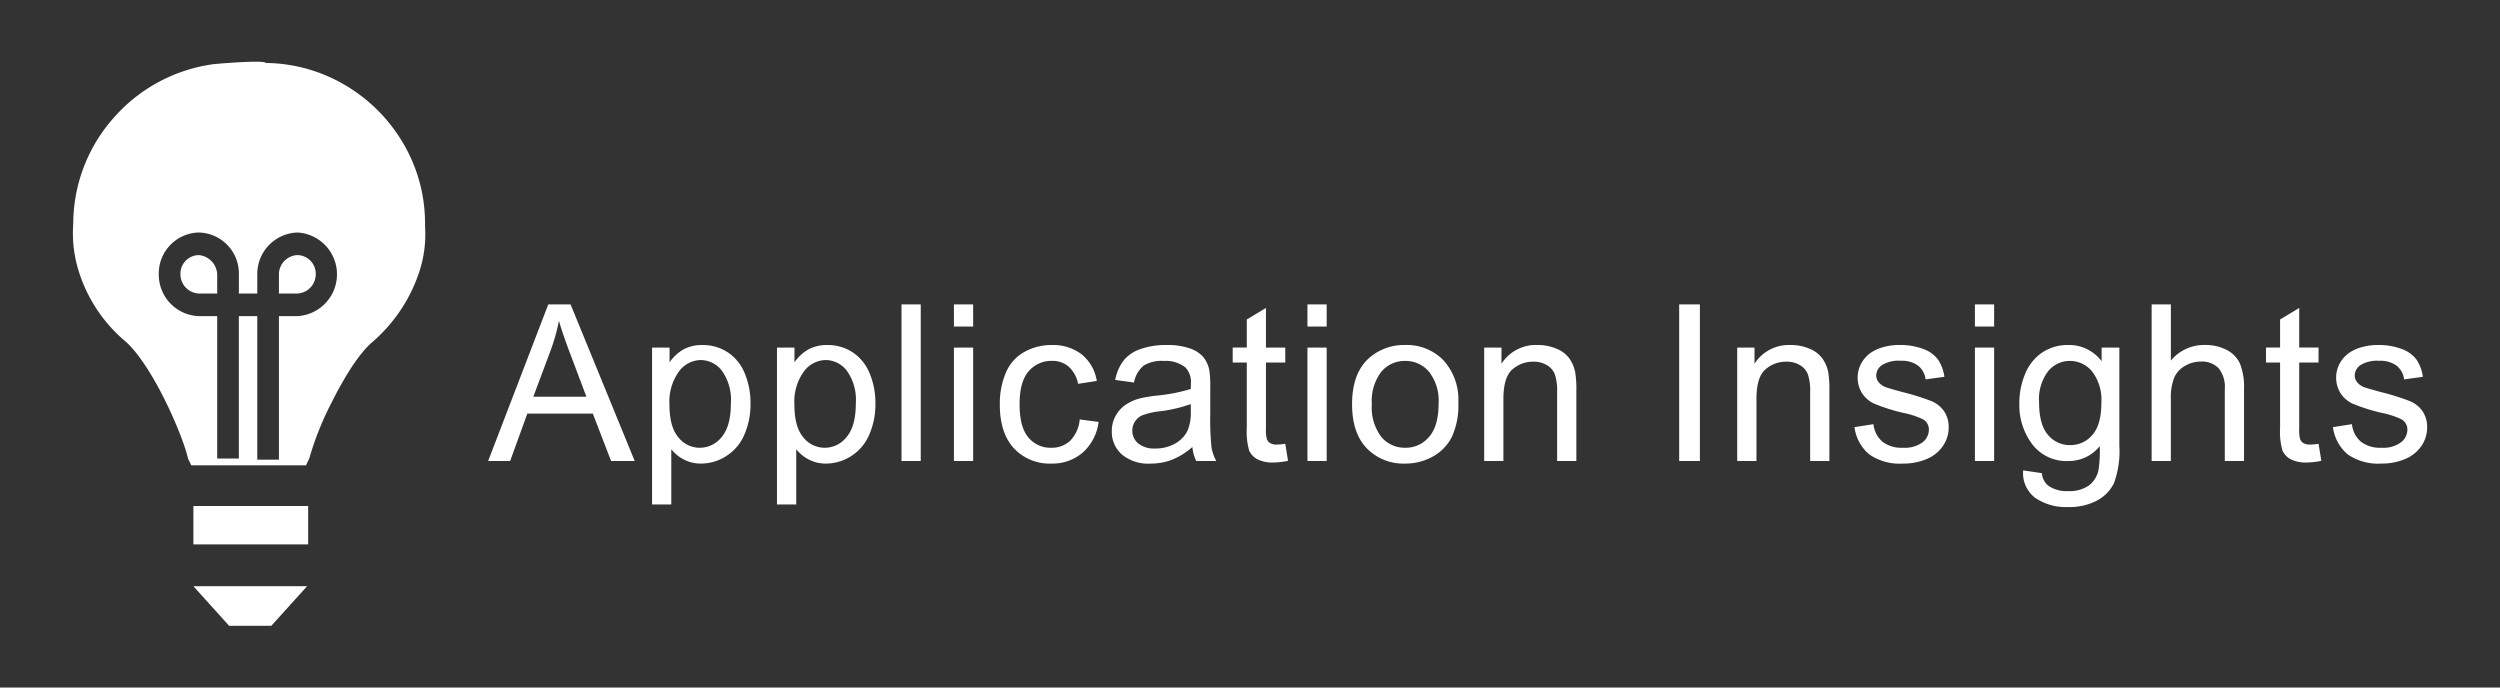
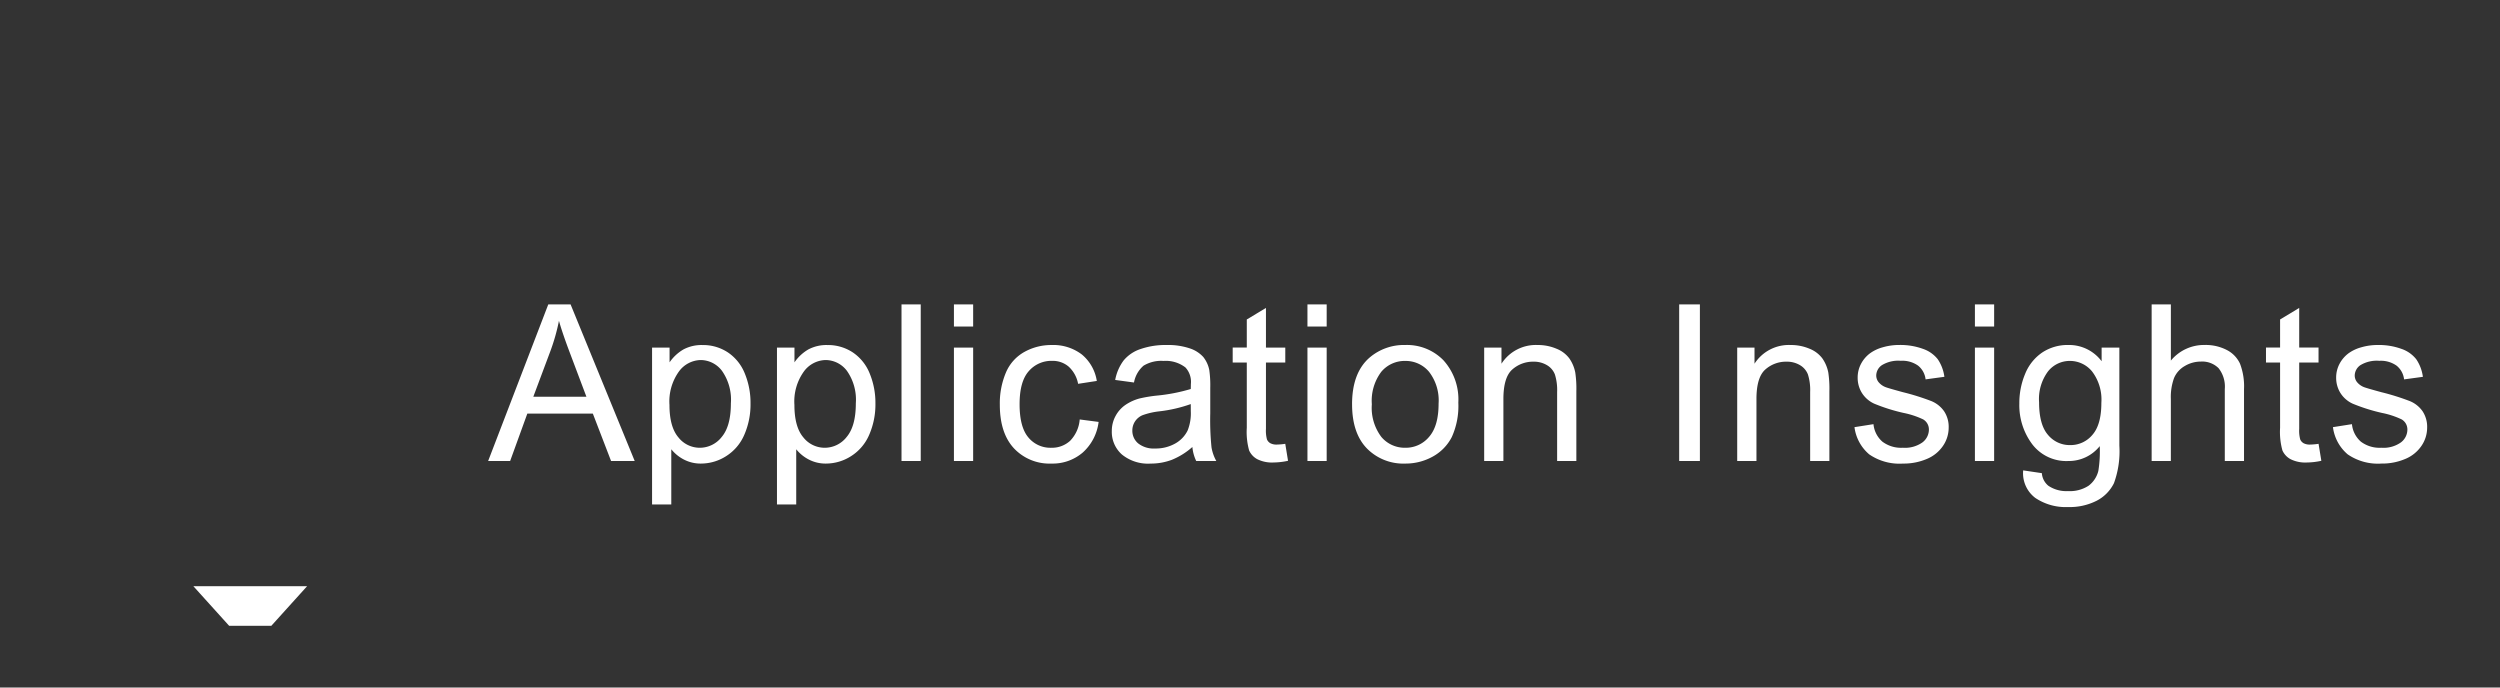
<svg xmlns="http://www.w3.org/2000/svg" width="400" height="110" viewBox="0 0 400 110">
  <rect x="0" y="0" width="400" height="110" fill="#333333" stroke="none" />
  <defs>
    <clipPath id="clip-Artboard_3">
      <rect width="400" height="110" />
    </clipPath>
  </defs>
  <g id="Artboard_3" data-name="Artboard – 3" clip-path="url(#clip-Artboard_3)">
    <g id="Group_8578" data-name="Group 8578" transform="translate(-1004.847 -7082.946)">
      <path id="Path_2036" data-name="Path 2036" d="M-.051,0,9.57-25.054h3.572L23.4,0H19.619L16.7-7.588H6.221L3.469,0ZM7.178-10.288h8.494l-2.615-6.938q-1.2-3.162-1.777-5.2a31.938,31.938,0,0,1-1.35,4.785Zm19,17.244v-25.1h2.8v2.358a6.909,6.909,0,0,1,2.239-2.076,6.151,6.151,0,0,1,3.025-.692,7.172,7.172,0,0,1,4.1,1.2,7.342,7.342,0,0,1,2.683,3.375,12.324,12.324,0,0,1,.906,4.777,12.132,12.132,0,0,1-1,5.016A7.536,7.536,0,0,1,38.029-.778,7.46,7.46,0,0,1,34.021.41a5.789,5.789,0,0,1-2.76-.649A6.285,6.285,0,0,1,29.253-1.88V6.956ZM28.962-8.972q0,3.5,1.418,5.178a4.35,4.35,0,0,0,3.435,1.675,4.447,4.447,0,0,0,3.512-1.735q1.461-1.735,1.461-5.375a8.019,8.019,0,0,0-1.427-5.2,4.3,4.3,0,0,0-3.409-1.726,4.43,4.43,0,0,0-3.478,1.837A8.22,8.22,0,0,0,28.962-8.972Zm17.2,15.928v-25.1h2.8v2.358a6.909,6.909,0,0,1,2.239-2.076,6.151,6.151,0,0,1,3.025-.692,7.172,7.172,0,0,1,4.1,1.2,7.342,7.342,0,0,1,2.683,3.375,12.324,12.324,0,0,1,.906,4.777,12.132,12.132,0,0,1-1,5.016A7.536,7.536,0,0,1,58.019-.778,7.46,7.46,0,0,1,54.011.41a5.789,5.789,0,0,1-2.76-.649A6.285,6.285,0,0,1,49.243-1.88V6.956ZM48.953-8.972q0,3.5,1.418,5.178a4.35,4.35,0,0,0,3.435,1.675,4.447,4.447,0,0,0,3.512-1.735q1.461-1.735,1.461-5.375a8.019,8.019,0,0,0-1.427-5.2,4.3,4.3,0,0,0-3.409-1.726,4.43,4.43,0,0,0-3.478,1.837A8.22,8.22,0,0,0,48.953-8.972ZM66.089,0V-25.054h3.076V0Zm8.386-21.516v-3.538h3.076v3.538ZM74.475,0V-18.149h3.076V0ZM94.6-6.648l3.025.393a7.845,7.845,0,0,1-2.538,4.9A7.393,7.393,0,0,1,90.074.41a7.793,7.793,0,0,1-5.99-2.435Q81.819-4.46,81.819-9.006a12.633,12.633,0,0,1,.974-5.144,6.792,6.792,0,0,1,2.965-3.307,8.8,8.8,0,0,1,4.332-1.1,7.531,7.531,0,0,1,4.836,1.5,6.857,6.857,0,0,1,2.41,4.247l-2.991.461a4.966,4.966,0,0,0-1.512-2.751,3.914,3.914,0,0,0-2.623-.923,4.775,4.775,0,0,0-3.777,1.666Q84.981-12.7,84.981-9.092q0,3.657,1.4,5.315A4.56,4.56,0,0,0,90.04-2.119,4.31,4.31,0,0,0,93.064-3.23,5.513,5.513,0,0,0,94.6-6.648Zm18.025,4.409a11.455,11.455,0,0,1-3.29,2.051,9.506,9.506,0,0,1-3.392.6,6.6,6.6,0,0,1-4.6-1.461,4.823,4.823,0,0,1-1.606-3.734,4.966,4.966,0,0,1,.607-2.435,5.022,5.022,0,0,1,1.589-1.769A7.474,7.474,0,0,1,104.151-10a21.981,21.981,0,0,1,2.734-.461,28.117,28.117,0,0,0,5.486-1.06q.017-.632.017-.8a3.4,3.4,0,0,0-.872-2.649,5.148,5.148,0,0,0-3.5-1.042,5.433,5.433,0,0,0-3.2.76,4.647,4.647,0,0,0-1.53,2.692l-3.008-.41a7.453,7.453,0,0,1,1.35-3.119,5.918,5.918,0,0,1,2.717-1.829,12.12,12.12,0,0,1,4.119-.641,10.9,10.9,0,0,1,3.777.547,4.977,4.977,0,0,1,2.136,1.376,4.838,4.838,0,0,1,.957,2.094,17.32,17.32,0,0,1,.154,2.837v4.1a43.535,43.535,0,0,0,.2,5.426A6.846,6.846,0,0,0,116.456,0h-3.213A6.522,6.522,0,0,1,112.628-2.239Zm-.256-6.87a22.569,22.569,0,0,1-5.024,1.162,11.622,11.622,0,0,0-2.683.615,2.675,2.675,0,0,0-1.213,1,2.627,2.627,0,0,0-.427,1.461,2.62,2.62,0,0,0,.931,2.051A4.007,4.007,0,0,0,106.68-2a6.344,6.344,0,0,0,3.162-.778A4.788,4.788,0,0,0,111.876-4.9a7.431,7.431,0,0,0,.5-3.076Zm15.12,6.357.444,2.717a11.41,11.41,0,0,1-2.324.273,5.262,5.262,0,0,1-2.6-.53,2.966,2.966,0,0,1-1.3-1.393,11.014,11.014,0,0,1-.376-3.632V-15.757h-2.256v-2.393h2.256v-4.495L124.4-24.49v6.34h3.093v2.393H124.4V-5.144a5.361,5.361,0,0,0,.162,1.692,1.281,1.281,0,0,0,.53.6,2.046,2.046,0,0,0,1.051.222A10.007,10.007,0,0,0,127.491-2.751Zm3.55-18.765v-3.538h3.076v3.538Zm0,21.516V-18.149h3.076V0Zm7.139-9.075q0-5.042,2.8-7.468a8.445,8.445,0,0,1,5.708-2.017,8.143,8.143,0,0,1,6.118,2.452,9.33,9.33,0,0,1,2.375,6.776,12.007,12.007,0,0,1-1.051,5.511A7.44,7.44,0,0,1,151.074-.7,8.906,8.906,0,0,1,146.69.41a8.158,8.158,0,0,1-6.161-2.444Q138.18-4.478,138.18-9.075Zm3.162,0a7.731,7.731,0,0,0,1.521,5.221,4.875,4.875,0,0,0,3.828,1.735A4.847,4.847,0,0,0,150.5-3.862q1.521-1.743,1.521-5.315a7.5,7.5,0,0,0-1.53-5.1,4.865,4.865,0,0,0-3.8-1.735,4.886,4.886,0,0,0-3.828,1.726A7.7,7.7,0,0,0,141.341-9.075ZM159.315,0V-18.149h2.769v2.581a6.524,6.524,0,0,1,5.776-2.991,7.578,7.578,0,0,1,3.016.59,4.745,4.745,0,0,1,2.059,1.547,5.937,5.937,0,0,1,.957,2.273,17.614,17.614,0,0,1,.171,2.991V0h-3.076V-11.04a8.287,8.287,0,0,0-.359-2.811,2.957,2.957,0,0,0-1.273-1.487,4.05,4.05,0,0,0-2.145-.555,4.984,4.984,0,0,0-3.392,1.248q-1.427,1.248-1.427,4.734V0Zm31.2,0V-25.054h3.315V0ZM199.8,0V-18.149h2.769v2.581a6.524,6.524,0,0,1,5.776-2.991,7.578,7.578,0,0,1,3.016.59,4.745,4.745,0,0,1,2.059,1.547,5.937,5.937,0,0,1,.957,2.273,17.614,17.614,0,0,1,.171,2.991V0h-3.076V-11.04a8.287,8.287,0,0,0-.359-2.811,2.957,2.957,0,0,0-1.273-1.487,4.05,4.05,0,0,0-2.145-.555,4.984,4.984,0,0,0-3.392,1.248Q202.88-13.4,202.88-9.912V0Zm18.76-5.417,3.042-.479a4.252,4.252,0,0,0,1.427,2.8,4.974,4.974,0,0,0,3.273.974,4.808,4.808,0,0,0,3.145-.863,2.581,2.581,0,0,0,1.025-2.025,1.868,1.868,0,0,0-.906-1.641,13.341,13.341,0,0,0-3.145-1.042,28.7,28.7,0,0,1-4.691-1.478,4.544,4.544,0,0,1-1.982-1.726,4.573,4.573,0,0,1-.675-2.435,4.674,4.674,0,0,1,.555-2.247,4.98,4.98,0,0,1,1.512-1.718,6.341,6.341,0,0,1,1.957-.9,9.305,9.305,0,0,1,2.657-.367,10.5,10.5,0,0,1,3.751.615,5.1,5.1,0,0,1,2.384,1.666,6.511,6.511,0,0,1,1.06,2.811l-3.008.41a3.29,3.29,0,0,0-1.188-2.187,4.344,4.344,0,0,0-2.777-.786,5.029,5.029,0,0,0-3.025.7,2.04,2.04,0,0,0-.906,1.641,1.7,1.7,0,0,0,.376,1.077,2.713,2.713,0,0,0,1.179.82q.461.171,2.717.786a37.827,37.827,0,0,1,4.554,1.427A4.621,4.621,0,0,1,232.9-7.964a4.508,4.508,0,0,1,.735,2.632,5.165,5.165,0,0,1-.9,2.9,5.8,5.8,0,0,1-2.589,2.1,9.424,9.424,0,0,1-3.828.743,8.528,8.528,0,0,1-5.392-1.47A6.835,6.835,0,0,1,218.563-5.417Zm19.273-16.1v-3.538h3.076v3.538Zm0,21.516V-18.149h3.076V0Zm7.72,1.5,2.991.444a2.85,2.85,0,0,0,1.042,2.017,5.121,5.121,0,0,0,3.127.854,5.492,5.492,0,0,0,3.3-.854,4.205,4.205,0,0,0,1.572-2.393,19.647,19.647,0,0,0,.222-3.948A6.327,6.327,0,0,1,252.785,0a6.85,6.85,0,0,1-5.793-2.7,10.4,10.4,0,0,1-2.051-6.477,12.055,12.055,0,0,1,.94-4.794,7.52,7.52,0,0,1,2.726-3.392,7.36,7.36,0,0,1,4.2-1.2,6.506,6.506,0,0,1,5.3,2.6v-2.187h2.837V-2.461a14.88,14.88,0,0,1-.863,6.007,6.312,6.312,0,0,1-2.734,2.794,9.476,9.476,0,0,1-4.606,1.025A8.685,8.685,0,0,1,247.487,5.9,4.941,4.941,0,0,1,245.556,1.5ZM248.1-9.4q0,3.572,1.418,5.212a4.5,4.5,0,0,0,3.555,1.641,4.547,4.547,0,0,0,3.555-1.632q1.436-1.632,1.436-5.118a7.443,7.443,0,0,0-1.478-5.024,4.571,4.571,0,0,0-3.563-1.692,4.44,4.44,0,0,0-3.486,1.666A7.4,7.4,0,0,0,248.1-9.4ZM266.11,0V-25.054h3.076v8.989a6.872,6.872,0,0,1,5.435-2.5,7.328,7.328,0,0,1,3.5.795,4.666,4.666,0,0,1,2.128,2.2,10.124,10.124,0,0,1,.641,4.067V0h-3.076V-11.5a4.752,4.752,0,0,0-1-3.358,3.717,3.717,0,0,0-2.828-1.051,4.987,4.987,0,0,0-2.572.709,4.006,4.006,0,0,0-1.718,1.923,8.83,8.83,0,0,0-.513,3.35V0Zm26.707-2.751.444,2.717a11.41,11.41,0,0,1-2.324.273,5.262,5.262,0,0,1-2.6-.53,2.966,2.966,0,0,1-1.3-1.393,11.014,11.014,0,0,1-.376-3.632V-15.757h-2.256v-2.393h2.256v-4.495l3.059-1.846v6.34h3.093v2.393h-3.093V-5.144a5.361,5.361,0,0,0,.162,1.692,1.281,1.281,0,0,0,.53.6,2.046,2.046,0,0,0,1.051.222A10.007,10.007,0,0,0,292.817-2.751Zm2.3-2.666,3.042-.479a4.252,4.252,0,0,0,1.427,2.8,4.974,4.974,0,0,0,3.273.974,4.808,4.808,0,0,0,3.145-.863,2.581,2.581,0,0,0,1.025-2.025,1.868,1.868,0,0,0-.906-1.641A13.341,13.341,0,0,0,302.98-7.69a28.7,28.7,0,0,1-4.691-1.478,4.544,4.544,0,0,1-1.982-1.726,4.573,4.573,0,0,1-.675-2.435,4.674,4.674,0,0,1,.555-2.247,4.98,4.98,0,0,1,1.512-1.718,6.341,6.341,0,0,1,1.957-.9,9.305,9.305,0,0,1,2.657-.367,10.5,10.5,0,0,1,3.751.615,5.1,5.1,0,0,1,2.384,1.666,6.511,6.511,0,0,1,1.06,2.811l-3.008.41a3.29,3.29,0,0,0-1.188-2.187,4.344,4.344,0,0,0-2.777-.786,5.029,5.029,0,0,0-3.025.7,2.04,2.04,0,0,0-.906,1.641,1.7,1.7,0,0,0,.376,1.077,2.713,2.713,0,0,0,1.179.82q.461.171,2.717.786a37.827,37.827,0,0,1,4.554,1.427,4.621,4.621,0,0,1,2.025,1.615,4.508,4.508,0,0,1,.735,2.632,5.165,5.165,0,0,1-.9,2.9,5.8,5.8,0,0,1-2.589,2.1,9.424,9.424,0,0,1-3.828.743,8.528,8.528,0,0,1-5.392-1.47A6.835,6.835,0,0,1,295.119-5.417Z" transform="translate(1083 7156.707)" fill="#fff" />
      <g id="Group_8515" data-name="Group 8515" transform="translate(-178 53.569)">
-         <path id="Subtraction_15" data-name="Subtraction 15" d="M37.306,64.575H18.946l-.519-1.085c-.728-3.413-5.453-14.54-9.874-18.625a24.038,24.038,0,0,1-7.8-11.989,20.4,20.4,0,0,1-.693-6.871c.006-.062.009-.108.009-.126A25.575,25.575,0,0,1,6.583,8.927a25.837,25.837,0,0,1,16-8.544C22.625.378,26.813,0,29.225,0c1.024,0,1.586.068,1.672.2a25.453,25.453,0,0,1,9.9,2.129A26.127,26.127,0,0,1,54.354,16.018a25.15,25.15,0,0,1,2,9.861v.542c0,.017,0,.055.009.112a19.072,19.072,0,0,1-.775,6.589A25.254,25.254,0,0,1,47.7,45.045c-2.538,2.333-5.037,6.95-6.3,9.495a48.469,48.469,0,0,0-3.573,8.951l-.52,1.084ZM26.566,40.707h2.945V63.67h3.465V40.707h2.945a6.7,6.7,0,0,0,0-13.381,6.641,6.641,0,0,0-6.408,6.688v3.075H26.568V34.014a6.56,6.56,0,0,0-6.408-6.688,6.561,6.561,0,0,0-6.41,6.688,6.644,6.644,0,0,0,6.41,6.693H23.1V63.49h3.464V40.708Zm9.355-3.616H32.977V34.016a3.09,3.09,0,0,1,2.945-3.074,2.979,2.979,0,0,1,2.944,3.074A3.09,3.09,0,0,1,35.922,37.09Zm-12.819,0H20.16a3.09,3.09,0,0,1-2.944-3.074,2.979,2.979,0,0,1,2.944-3.074A3.238,3.238,0,0,1,23.1,34.016v3.073Z" transform="translate(1194.5 7039.251)" fill="#fff" />
-         <path id="Path_2033" data-name="Path 2033" d="M17.1,63.01H35.463v6.148H17.1Zm5.716,19.167h6.755l5.716-6.329H17.1Z" transform="translate(1196.691 7047.326)" fill="#fff" fill-rule="evenodd" />
+         <path id="Path_2033" data-name="Path 2033" d="M17.1,63.01v6.148H17.1Zm5.716,19.167h6.755l5.716-6.329H17.1Z" transform="translate(1196.691 7047.326)" fill="#fff" fill-rule="evenodd" />
      </g>
    </g>
  </g>
</svg>